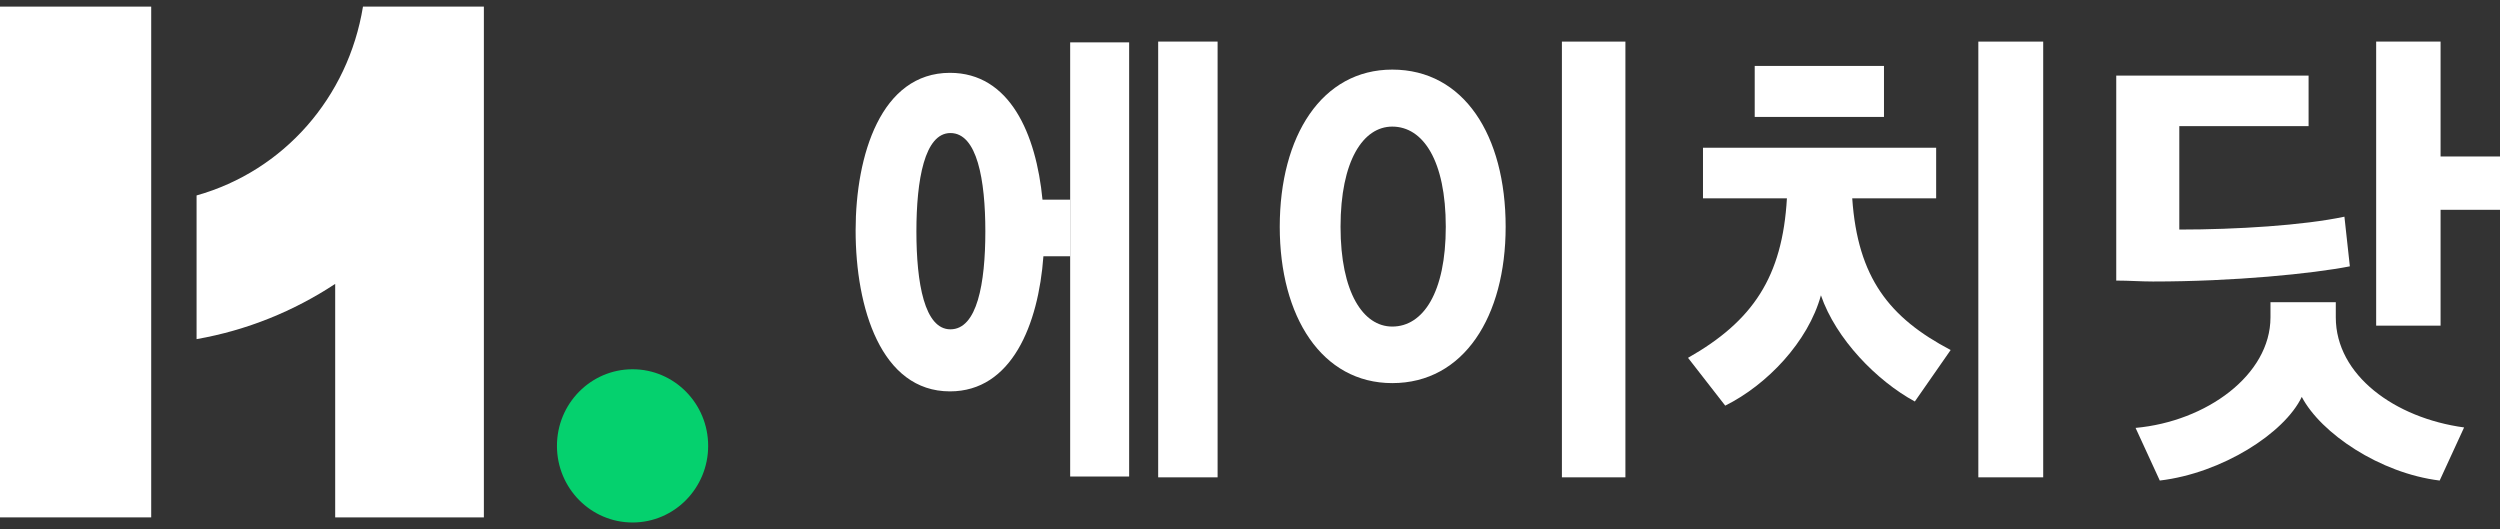
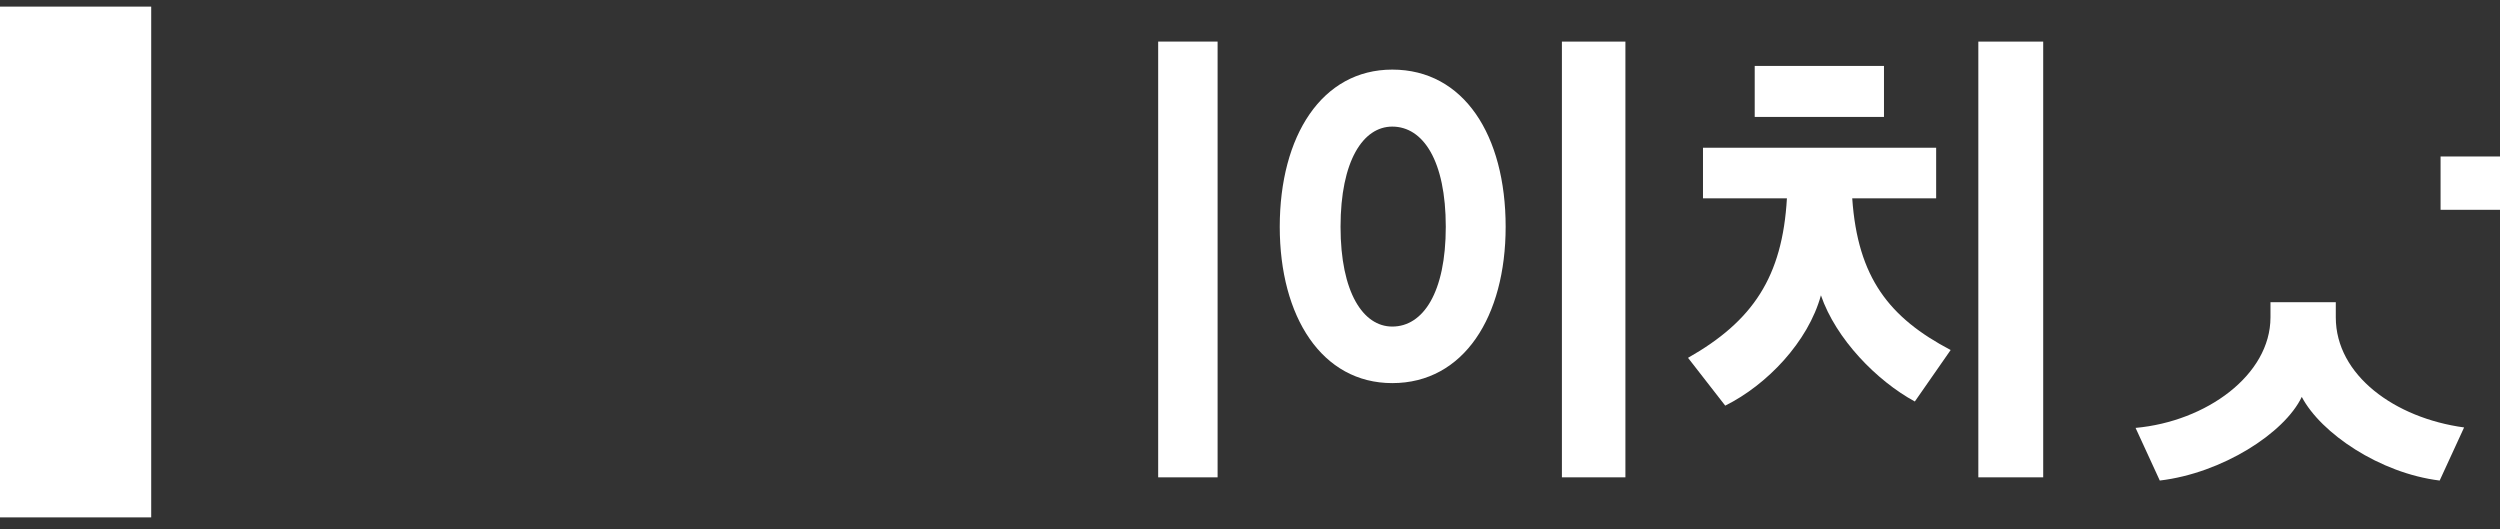
<svg xmlns="http://www.w3.org/2000/svg" width="189" height="40" viewBox="0 0 189 40" fill="none">
  <rect x="0" y="0" width="189" height="40" fill="#333333" stroke="none" />
-   <path d="M14.861 14.775V25.638C18.67 24.97 22.218 23.521 25.34 21.462V39.114H36.581V0.5H27.441C26.322 7.363 21.462 12.919 14.861 14.775Z" fill="white" />
  <path d="M11.431 0.5H0V39.114H11.431V0.5Z" fill="white" />
-   <path d="M47.822 39.5C50.978 39.5 53.537 36.907 53.537 33.708C53.537 30.509 50.978 27.916 47.822 27.916C44.665 27.916 42.106 30.509 42.106 33.708C42.106 36.907 44.665 39.5 47.822 39.5Z" fill="#05D16E" />
-   <path d="M85.363 3.203H80.905V36.025H85.363V3.203Z" fill="white" />
-   <path d="M80.905 15.097H78.813C78.333 10.128 76.344 5.506 71.817 5.506C66.605 5.506 64.685 11.726 64.685 17.425C64.685 23.264 66.605 29.588 71.817 29.588C76.481 29.588 78.505 24.549 78.882 19.372H80.905L80.905 15.097ZM71.852 24.897C69.897 24.897 69.28 21.422 69.28 17.495C69.28 13.603 69.897 10.058 71.852 10.058C73.875 10.058 74.492 13.603 74.492 17.495C74.492 21.422 73.875 24.897 71.852 24.897Z" fill="white" />
  <path d="M92.05 3.143H87.558V36.087H92.05V3.143Z" fill="white" />
  <path d="M105.254 5.262C110.672 5.262 113.827 10.232 113.827 17.147C113.827 23.924 110.672 28.963 105.254 28.963C99.939 28.963 96.749 23.959 96.749 17.147C96.749 10.267 99.939 5.262 105.254 5.262ZM105.254 9.571C103.059 9.571 101.345 12.143 101.345 17.147C101.345 22.117 103.059 24.688 105.254 24.688C107.586 24.688 109.301 22.117 109.301 17.147C109.301 12.143 107.586 9.571 105.254 9.571ZM118.08 36.087V3.143H122.881V36.087H118.08Z" fill="white" />
  <path d="M144.761 30.353C141.881 28.789 138.794 25.627 137.662 22.325C136.702 25.835 133.582 29.102 130.427 30.666L127.615 27.052C132.519 24.271 134.748 20.935 135.091 14.993H128.746V11.17H146.373V14.993H140.029C140.44 21.005 142.841 24.028 147.47 26.461L144.761 30.353ZM132.656 4.984H142.429V8.842H132.656V4.984ZM149.562 36.087V3.143H154.466V36.087H149.562Z" fill="white" />
-   <path d="M164.755 17.355C169.076 17.355 174.117 17.042 177.238 16.382L177.649 20.135C174.803 20.691 168.904 21.282 162.766 21.282C161.84 21.282 160.949 21.212 159.988 21.212V5.713H174.529V9.535H164.755V17.355Z" fill="white" />
-   <path d="M184.507 15.861V24.619H179.638V3.143H184.507V11.83H189V15.861H184.507Z" fill="white" />
+   <path d="M184.507 15.861V24.619V3.143H184.507V11.83H189V15.861H184.507Z" fill="white" />
  <path d="M176.586 23.992V22.846H171.648V23.992C171.648 28.354 166.792 31.865 161.449 32.349L163.279 36.327L163.28 36.329C167.979 35.773 172.711 32.75 174.014 30.004C175.454 32.75 179.912 35.773 184.439 36.329L186.286 32.315C181.045 31.605 176.586 28.36 176.586 23.992Z" fill="white" />
</svg>